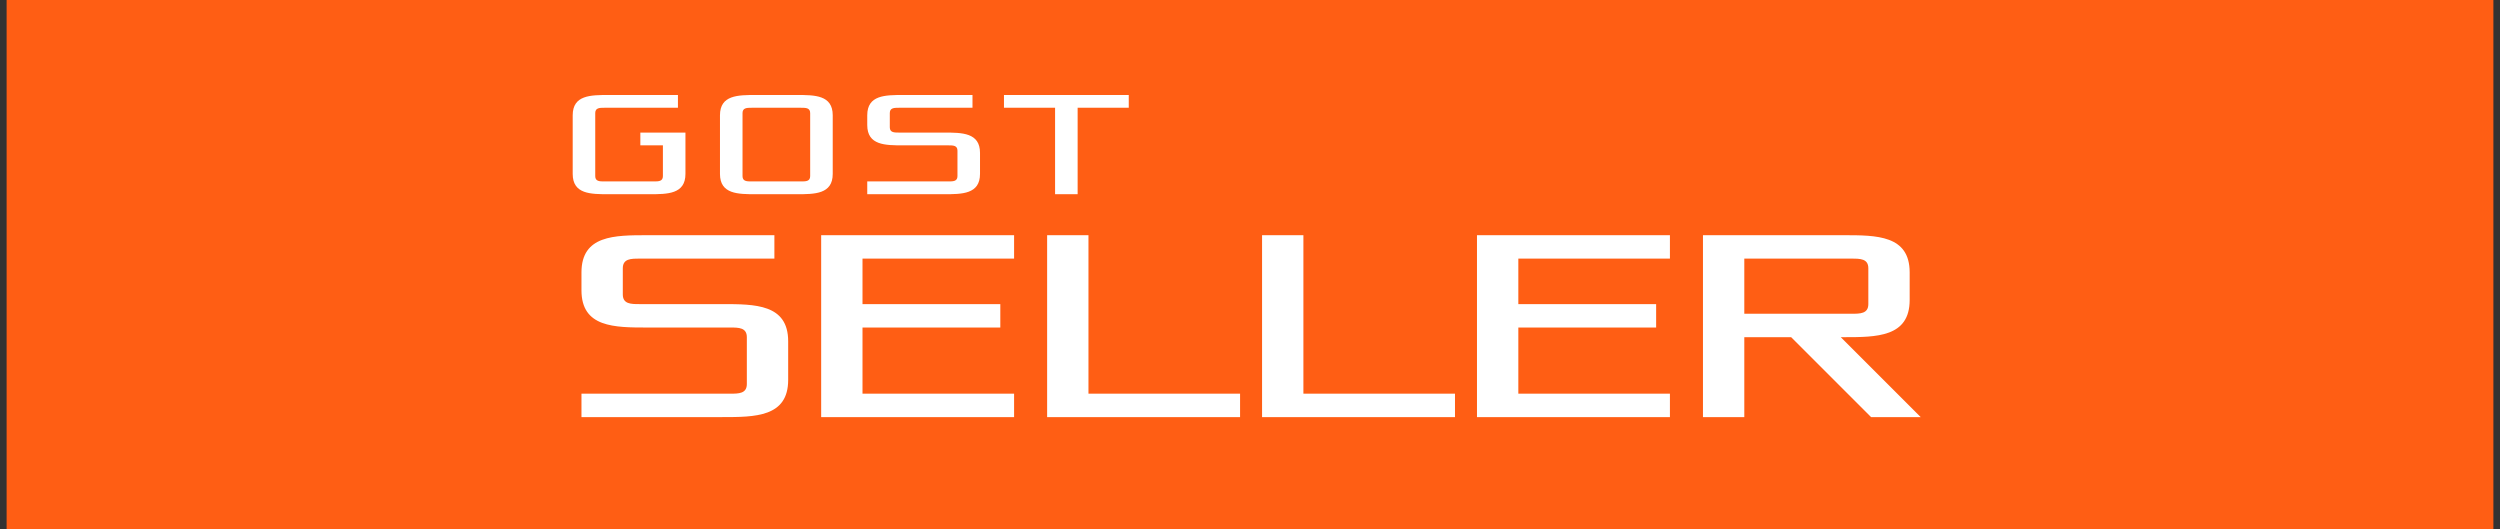
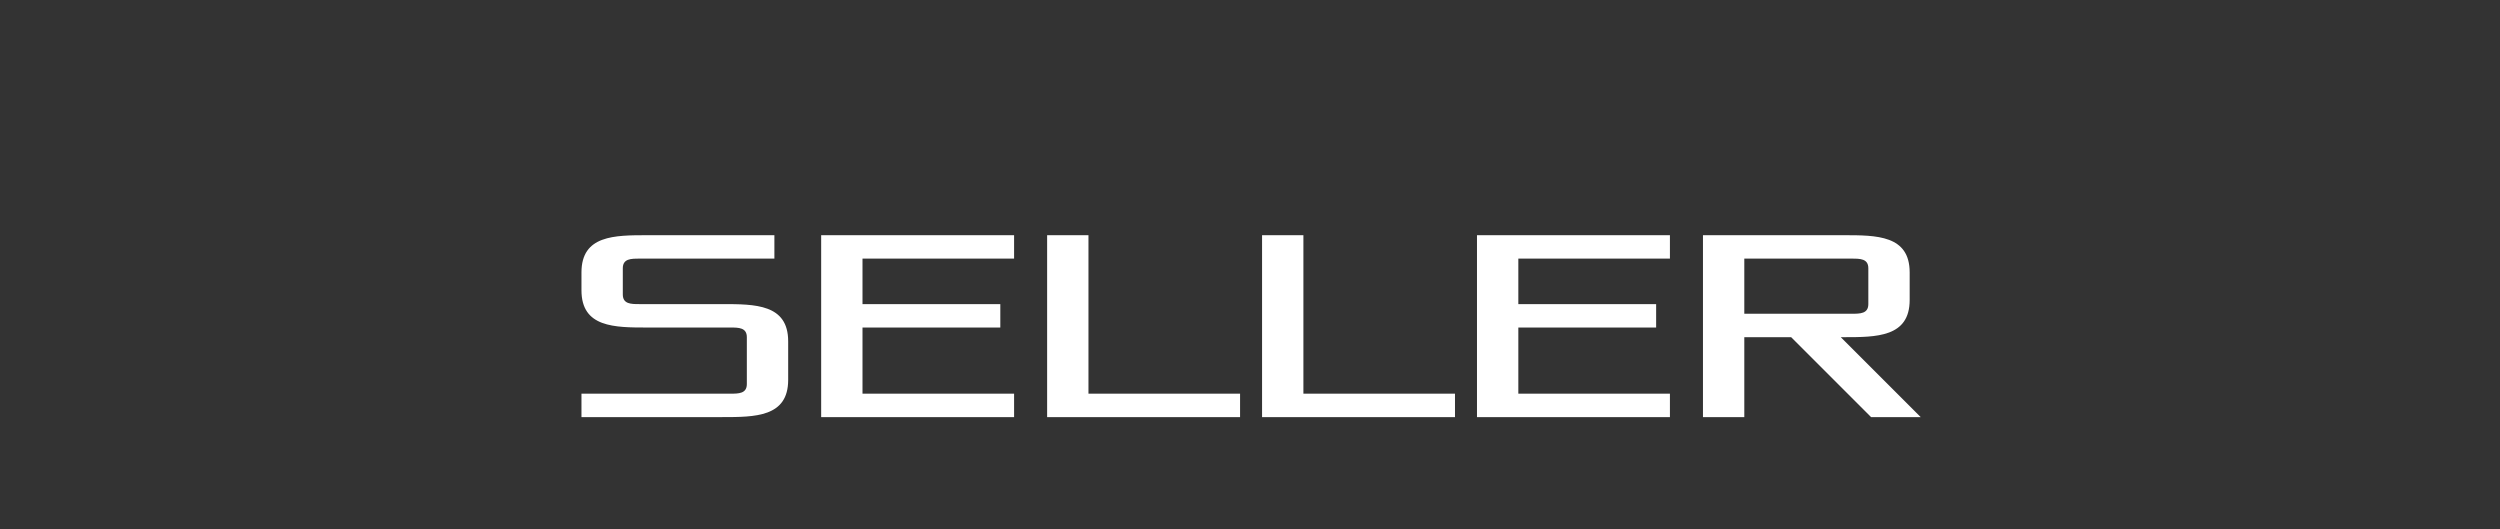
<svg xmlns="http://www.w3.org/2000/svg" width="189" height="40" viewBox="0 0 189 40" fill="none">
  <rect x="0" y="0" width="189" height="40" fill="#333333" stroke="none" />
-   <rect width="188" height="40" transform="translate(0.5)" fill="#FF5E14" />
  <path d="M43.959 31.533V29.762H55.211C55.836 29.762 56.461 29.762 56.461 29.033V25.491C56.461 24.761 55.836 24.761 55.211 24.761H48.959C46.459 24.761 43.959 24.761 43.959 21.948V20.594C43.959 17.781 46.459 17.781 48.959 17.781H58.544V19.552H48.334C47.709 19.552 47.084 19.552 47.084 20.281V22.261C47.084 22.99 47.709 22.99 48.334 22.99H54.586C57.086 22.99 59.586 22.99 59.586 25.803V28.72C59.586 31.533 57.086 31.533 54.586 31.533H43.959ZM62.08 31.533V17.781H76.665V19.552H65.205V22.99H75.624V24.761H65.205V29.762H76.665V31.533H62.08ZM79.163 31.533V17.781H82.288V29.762H93.749V31.533H79.163ZM95.412 31.533V17.781H98.537V29.762H109.997V31.533H95.412ZM111.66 31.533V17.781H126.246V19.552H114.786V22.99H125.204V24.761H114.786V29.762H126.246V31.533H111.66ZM128.744 31.533V17.781H139.37C141.871 17.781 144.371 17.781 144.371 20.594V22.677C144.371 25.491 141.871 25.491 139.37 25.491H139.162L145.205 31.533H141.454L135.411 25.491H131.869V31.533H128.744ZM131.869 23.719H139.996C140.621 23.719 141.246 23.719 141.246 22.99V20.281C141.246 19.552 140.621 19.552 139.996 19.552H131.869V23.719Z" fill="white" />
-   <path d="M43.296 13.148V8.716C43.296 7.181 44.66 7.181 46.023 7.181H51.252V8.147H45.682C45.341 8.147 45 8.147 45 8.545V13.319C45 13.716 45.341 13.716 45.682 13.716H49.433C49.774 13.716 50.115 13.716 50.115 13.319V10.989H48.41V10.023H51.82V13.148C51.82 14.683 50.456 14.683 49.092 14.683H46.023C44.66 14.683 43.296 14.683 43.296 13.148ZM54.43 13.148V8.716C54.43 7.181 55.794 7.181 57.158 7.181H60.227C61.59 7.181 62.954 7.181 62.954 8.716V13.148C62.954 14.683 61.59 14.683 60.227 14.683H57.158C55.794 14.683 54.43 14.683 54.43 13.148ZM56.135 13.319C56.135 13.716 56.476 13.716 56.817 13.716H60.567C60.908 13.716 61.249 13.716 61.249 13.319V8.545C61.249 8.147 60.908 8.147 60.567 8.147H56.817C56.476 8.147 56.135 8.147 56.135 8.545V13.319ZM65.564 14.683V13.716H71.702C72.043 13.716 72.384 13.716 72.384 13.319V11.387C72.384 10.989 72.043 10.989 71.702 10.989H68.292C66.928 10.989 65.564 10.989 65.564 9.454V8.716C65.564 7.181 66.928 7.181 68.292 7.181H73.52V8.147H67.951C67.61 8.147 67.269 8.147 67.269 8.545V9.625C67.269 10.023 67.61 10.023 67.951 10.023H71.361C72.725 10.023 74.089 10.023 74.089 11.557V13.148C74.089 14.683 72.725 14.683 71.361 14.683H65.564ZM75.9 8.147V7.181H85.334V8.147H81.469V14.683H79.764V8.147H75.9Z" fill="white" />
</svg>